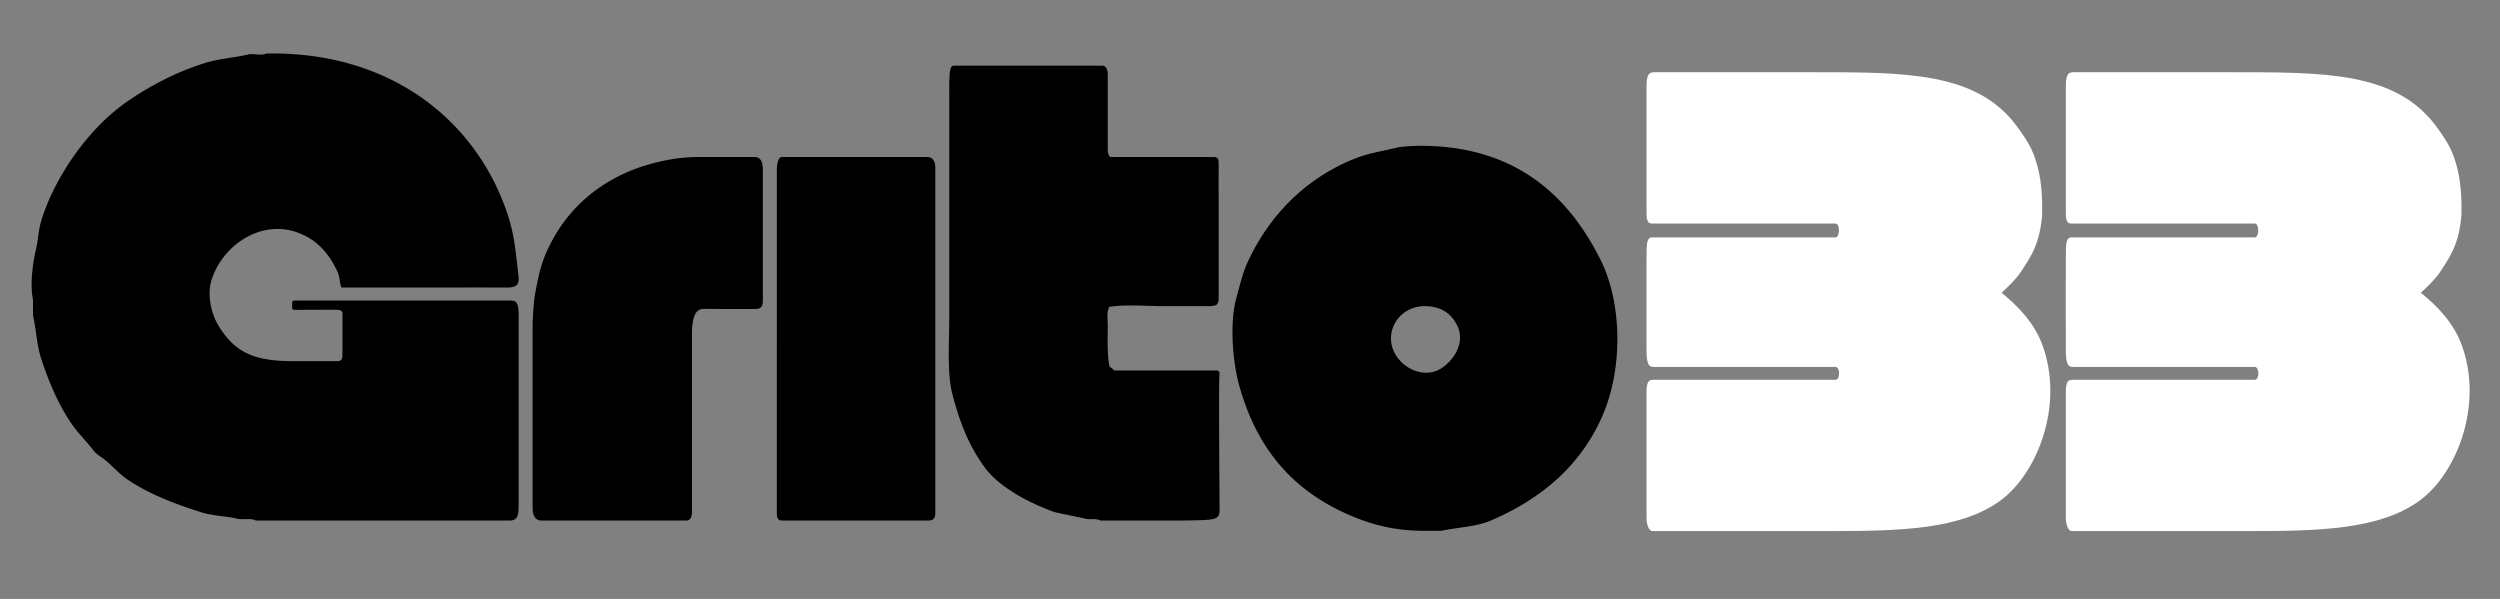
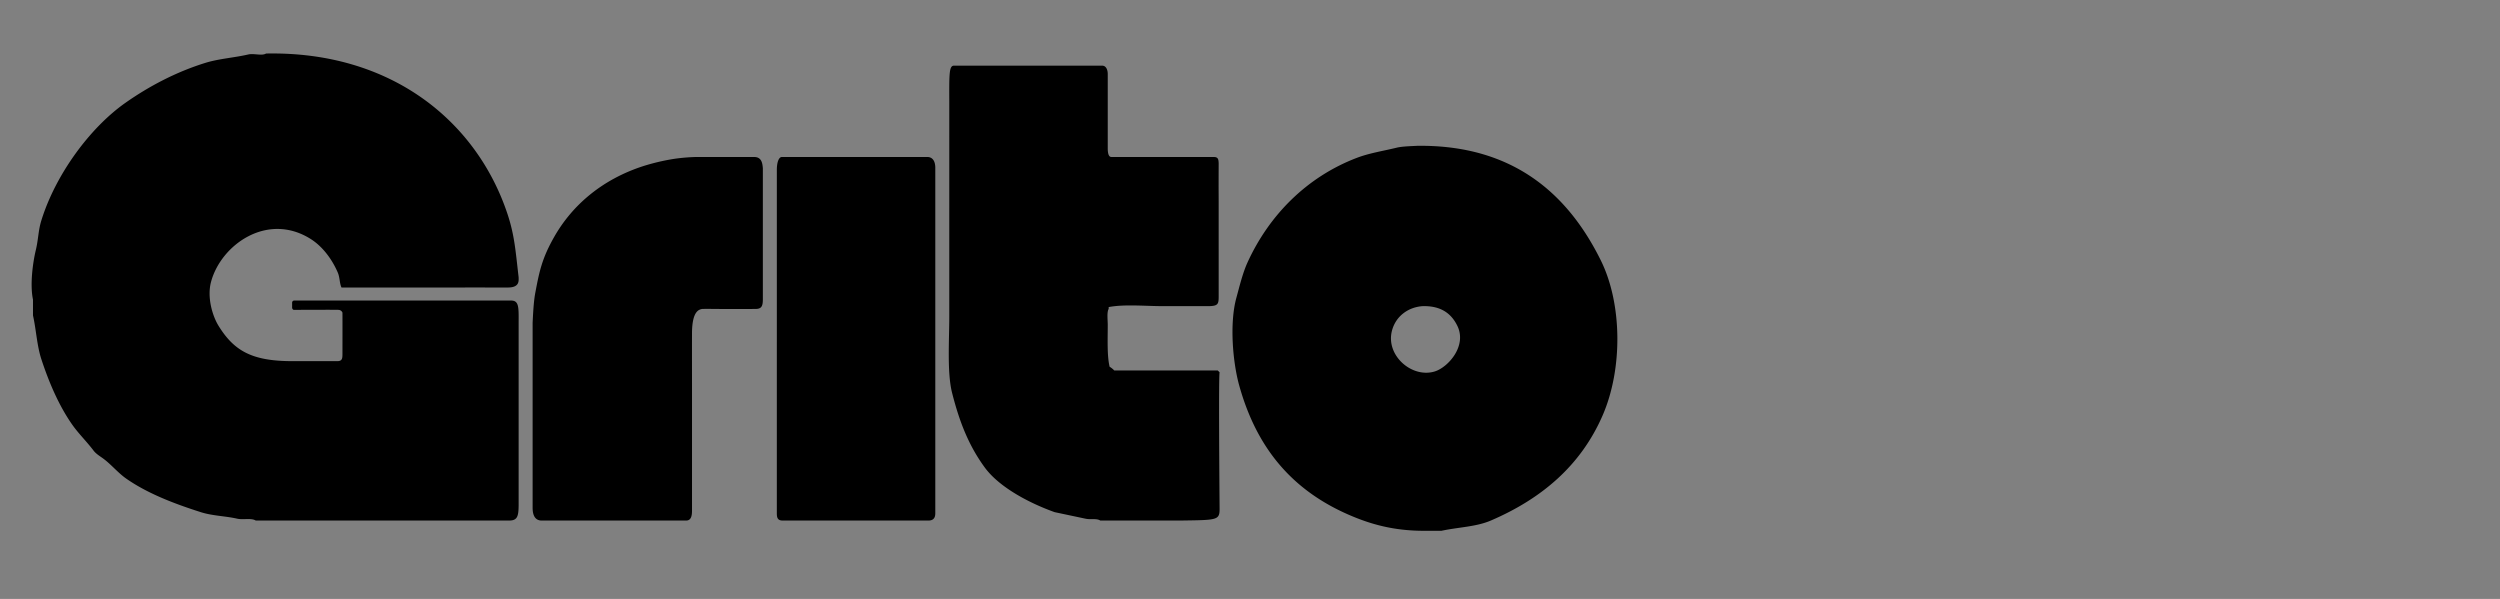
<svg xmlns="http://www.w3.org/2000/svg" width="3840" height="920" viewBox="0 0 1920 460">
  <rect x="0" y="0" width="1920" height="460" fill="#808080" stroke="none" />
  <defs>
    <style>      .cls-1, .cls-2 {        fill-rule: evenodd;      }      .cls-2 {        fill: #fff;      }    </style>
  </defs>
  <g id="Horizontal_Preto_Branco" data-name="Horizontal Preto Branco">
    <g id="Agrupar_1" data-name="Agrupar 1">
      <path id="Preenchimento_de_Cor_1" data-name="Preenchimento de Cor 1" class="cls-1" d="M2224.31,681.114c96.46-1.925,161.82,52.317,185.41,123.132,5.55,16.649,6.25,28.906,8.59,48.68,0.01,2.522.9,7.752-7.87,7.875-5.92.082-25.46-.065-33.65,0h-94.5c-1.57-3.142-1.21-7.617-2.86-11.454-4.42-10.3-11.74-20.077-20.76-25.772-33.32-21.032-69,4.427-76.6,32.93-3.25,12.177,1.33,26.536,5.73,33.647,11.78,19.063,25.36,27.2,56.55,27.2,9.48,0,35.12.038,35.08,0,3.57-.111,3.51-2.583,3.58-5.011,0-.158.05-27.282,0-32.214a3.375,3.375,0,0,0-2.86-2.148c-1.85-.143-25.92-0.049-34.37,0-1.13-.009-1.41-1.483-1.43-1.432v-4.295a1.661,1.661,0,0,1,1.43-1.432h166.8c5.86,0.053,5.81,4.773,5.73,16.465V1028.32c-0.1,7.97-.88,11.45-7.16,11.45H2216.43c-3.6-2.14-9.66-.37-14.32-1.43-9.25-2.1-18.77-2.1-27.92-5.01-20.68-6.59-41.03-14.43-57.27-25.77-6.13-4.29-11.33-10.616-17.18-15.037-2.7-2.046-5.86-3.784-7.87-6.443-5.2-6.888-11.52-12.986-16.47-20.045-9.98-14.231-17.76-32.187-23.62-50.111-3.45-10.533-3.98-22.672-6.44-33.647v-12.17c-2.43-11.454-.17-28.226,2.14-37.942,2.09-8.747,1.82-14.927,4.3-22.908,10.91-35.191,37.25-71.073,64.43-90.2,17.81-12.534,38.69-23.7,61.56-30.783,10.39-3.219,22.23-3.951,32.94-6.443C2214.95,680.842,2221.18,683.072,2224.31,681.114Zm528.32,9.307h113.82c3.32,0.02,4.3,3.7,4.3,6.443v56.554c-0.06,5.735,1.26,7.157,2.86,7.159h78.75c3.2,0.053,3.49,1.863,3.58,5.011-0.1,26.023,0,19.435,0,30.067V867.96c0.01,5.558-.66,6.954-7.16,7.158-18.42-.033-22.5,0-35.79,0s-29.52-1.6-41.53.716v1.432c-1.5,2.35-.71,8.558-0.71,12.17,0,10.757-.6,23.651,1.43,32.215a17.836,17.836,0,0,1,3.58,2.863h79.46c0.48,0.477.96,0.955,1.43,1.432-0.76,3.993-.24,73.609,0,105.234-0.06,8.4-2.39,8.2-29.35,8.59h-62.28c-3.03-1.87-7.24-.48-11.45-1.43l-23.63-5.01c-19.5-6.98-42.58-19.13-53.69-34.364-11.97-16.415-19.2-34.148-25.05-57.271-3.9-15.378-2.15-40.355-2.15-58.7V717.624C2748.97,696.675,2748.92,690.421,2752.63,690.421Zm355.79,61.566c74.82-.95,116.47,38.312,141.03,88.053,16.61,33.645,16.73,83.521,1.43,118.837-16.77,38.716-46.97,64.163-85.9,80.893-11.39,4.89-24.81,5.05-37.95,7.88h-13.6c-23.46,0-41.14-5.19-57.27-12.17-43.34-18.79-70.92-50.762-84.47-99.512-4.84-17.416-7.6-47.458-2.15-67.293,2.37-8.613,4.81-18.942,8.59-27.2,16.65-36.362,45.5-65.509,83.76-80.179,9.68-3.714,20.09-5.274,30.78-7.875C3096.95,752.378,3104.05,752.249,3108.42,751.987Zm-554.09,8.59h45.1c5.85,0.105,6.14,5.543,6.44,8.591V870.107c-0.04,4.9-.96,7.208-5.73,7.159-2.2.069-22.15,0.07-33.64,0-2.21-.137-4.39-0.027-7.16,0-2.64.471-7.62,1.676-7.88,17.9-0.04,18.929,0,22.518,0,40.8v96.642c-0.03,3.39-.69,7.1-4.29,7.16H2435.49c-5.9-.36-6.37-6.54-6.44-9.31V888c0.6-12.744,1.14-18.28,2.15-23.624,3.04-16.2,5.17-26.1,14.31-42.237,14.42-25.435,37.78-44.488,68.01-54.407a162.065,162.065,0,0,1,24.5-5.78A143.753,143.753,0,0,1,2554.33,760.577Zm65.86,0h112.39c5.29,0.337,5.68,6,5.73,7.875v265.5c0,1.7-.06,5.74-5.01,5.82-20.6-.05-22.4,0-32.93,0h-79.46c-4.07-.03-4.31-2.86-4.3-5.73V770.6C2616.61,764.114,2618.27,760.888,2620.19,760.577Zm492.53,114.541c-10.86.672-20.58,7.393-23.63,18.613-5.23,19.257,15.42,37.042,32.93,31.5,10.11-3.2,24.84-19.528,17.18-35.078C3133.85,879.267,3124.86,874.849,3112.72,875.118Z" transform="translate(-2020 -640)" />
-       <path id="Preenchimento_de_Cor_2" data-name="Preenchimento de Cor 2" class="cls-2" d="M3289.86,695.467h121.51c71.84,0,126.19-.35,157.22,41.011,11.27,15.035,13.43,21.625,15.94,30.379s4.28,20.962,3.8,38.733c-1.4,15.913-5.1,26.3-12.91,37.974-3.34,4.991-4.58,8.762-18.23,21.265,12.64,10.16,24.99,23.118,31.14,39.493,17.29,46.055-3.33,98.968-31.9,120-30.6,22.53-77.57,23.54-131.39,23.54H3289.1c-2.95.08-4.56-5.69-4.56-9.87,0-26.07-.01-88.526,0-97.973,0.22-7.615,2.15-8.2,5.32-8.354h110.12c7.64,0,28.01-.03,29.62,0,3.78,0.017,3.78-9.844,0-9.873-0.59,0-28.29,0-39.49,0-34.68,0-96.37.04-100.25,0s-5.44-2.6-5.32-14.43c-0.12-15.139,0-61.9,0-68.353,0.05-12.542.05-16.608,4.56-16.708h107.84c7.46,0,32.68,0,32.66,0,3.48,0.136,3.78-10.6,0-10.633H3288.34c-3.46-.067-3.86-4.345-3.8-8.354V706.859C3284.54,698.476,3285.75,695.643,3289.86,695.467Z" transform="translate(-2020 -640)" />
-       <path id="Preenchimento_de_Cor_2_copiar" data-name="Preenchimento de Cor 2 copiar" class="cls-2" d="M3611.88,695.467h121.51c71.84,0,126.19-.35,157.21,41.011,11.28,15.035,13.43,21.625,15.95,30.379s4.27,20.962,3.8,38.733c-1.4,15.913-5.1,26.3-12.91,37.974-3.34,4.991-4.59,8.762-18.23,21.265,12.64,10.16,24.99,23.118,31.14,39.493,17.29,46.055-3.34,98.968-31.9,120-30.6,22.53-77.57,23.54-131.39,23.54H3611.12c-2.95.08-4.56-5.69-4.56-9.87,0-26.07-.01-88.526,0-97.973,0.21-7.615,2.15-8.2,5.32-8.354H3722c7.64,0,28.01-.03,29.62,0,3.77,0.017,3.77-9.844,0-9.873-0.59,0-28.29,0-39.49,0-34.68,0-96.37.04-100.25,0s-5.45-2.6-5.32-14.43c-0.13-15.139,0-61.9,0-68.353,0.05-12.542.05-16.608,4.56-16.708h107.84c7.46,0,32.67,0,32.66,0,3.47,0.136,3.77-10.6,0-10.633H3610.36c-3.46-.067-3.86-4.345-3.8-8.354V706.859C3606.56,698.476,3607.76,695.643,3611.88,695.467Z" transform="translate(-2020 -640)" />
    </g>
  </g>
</svg>